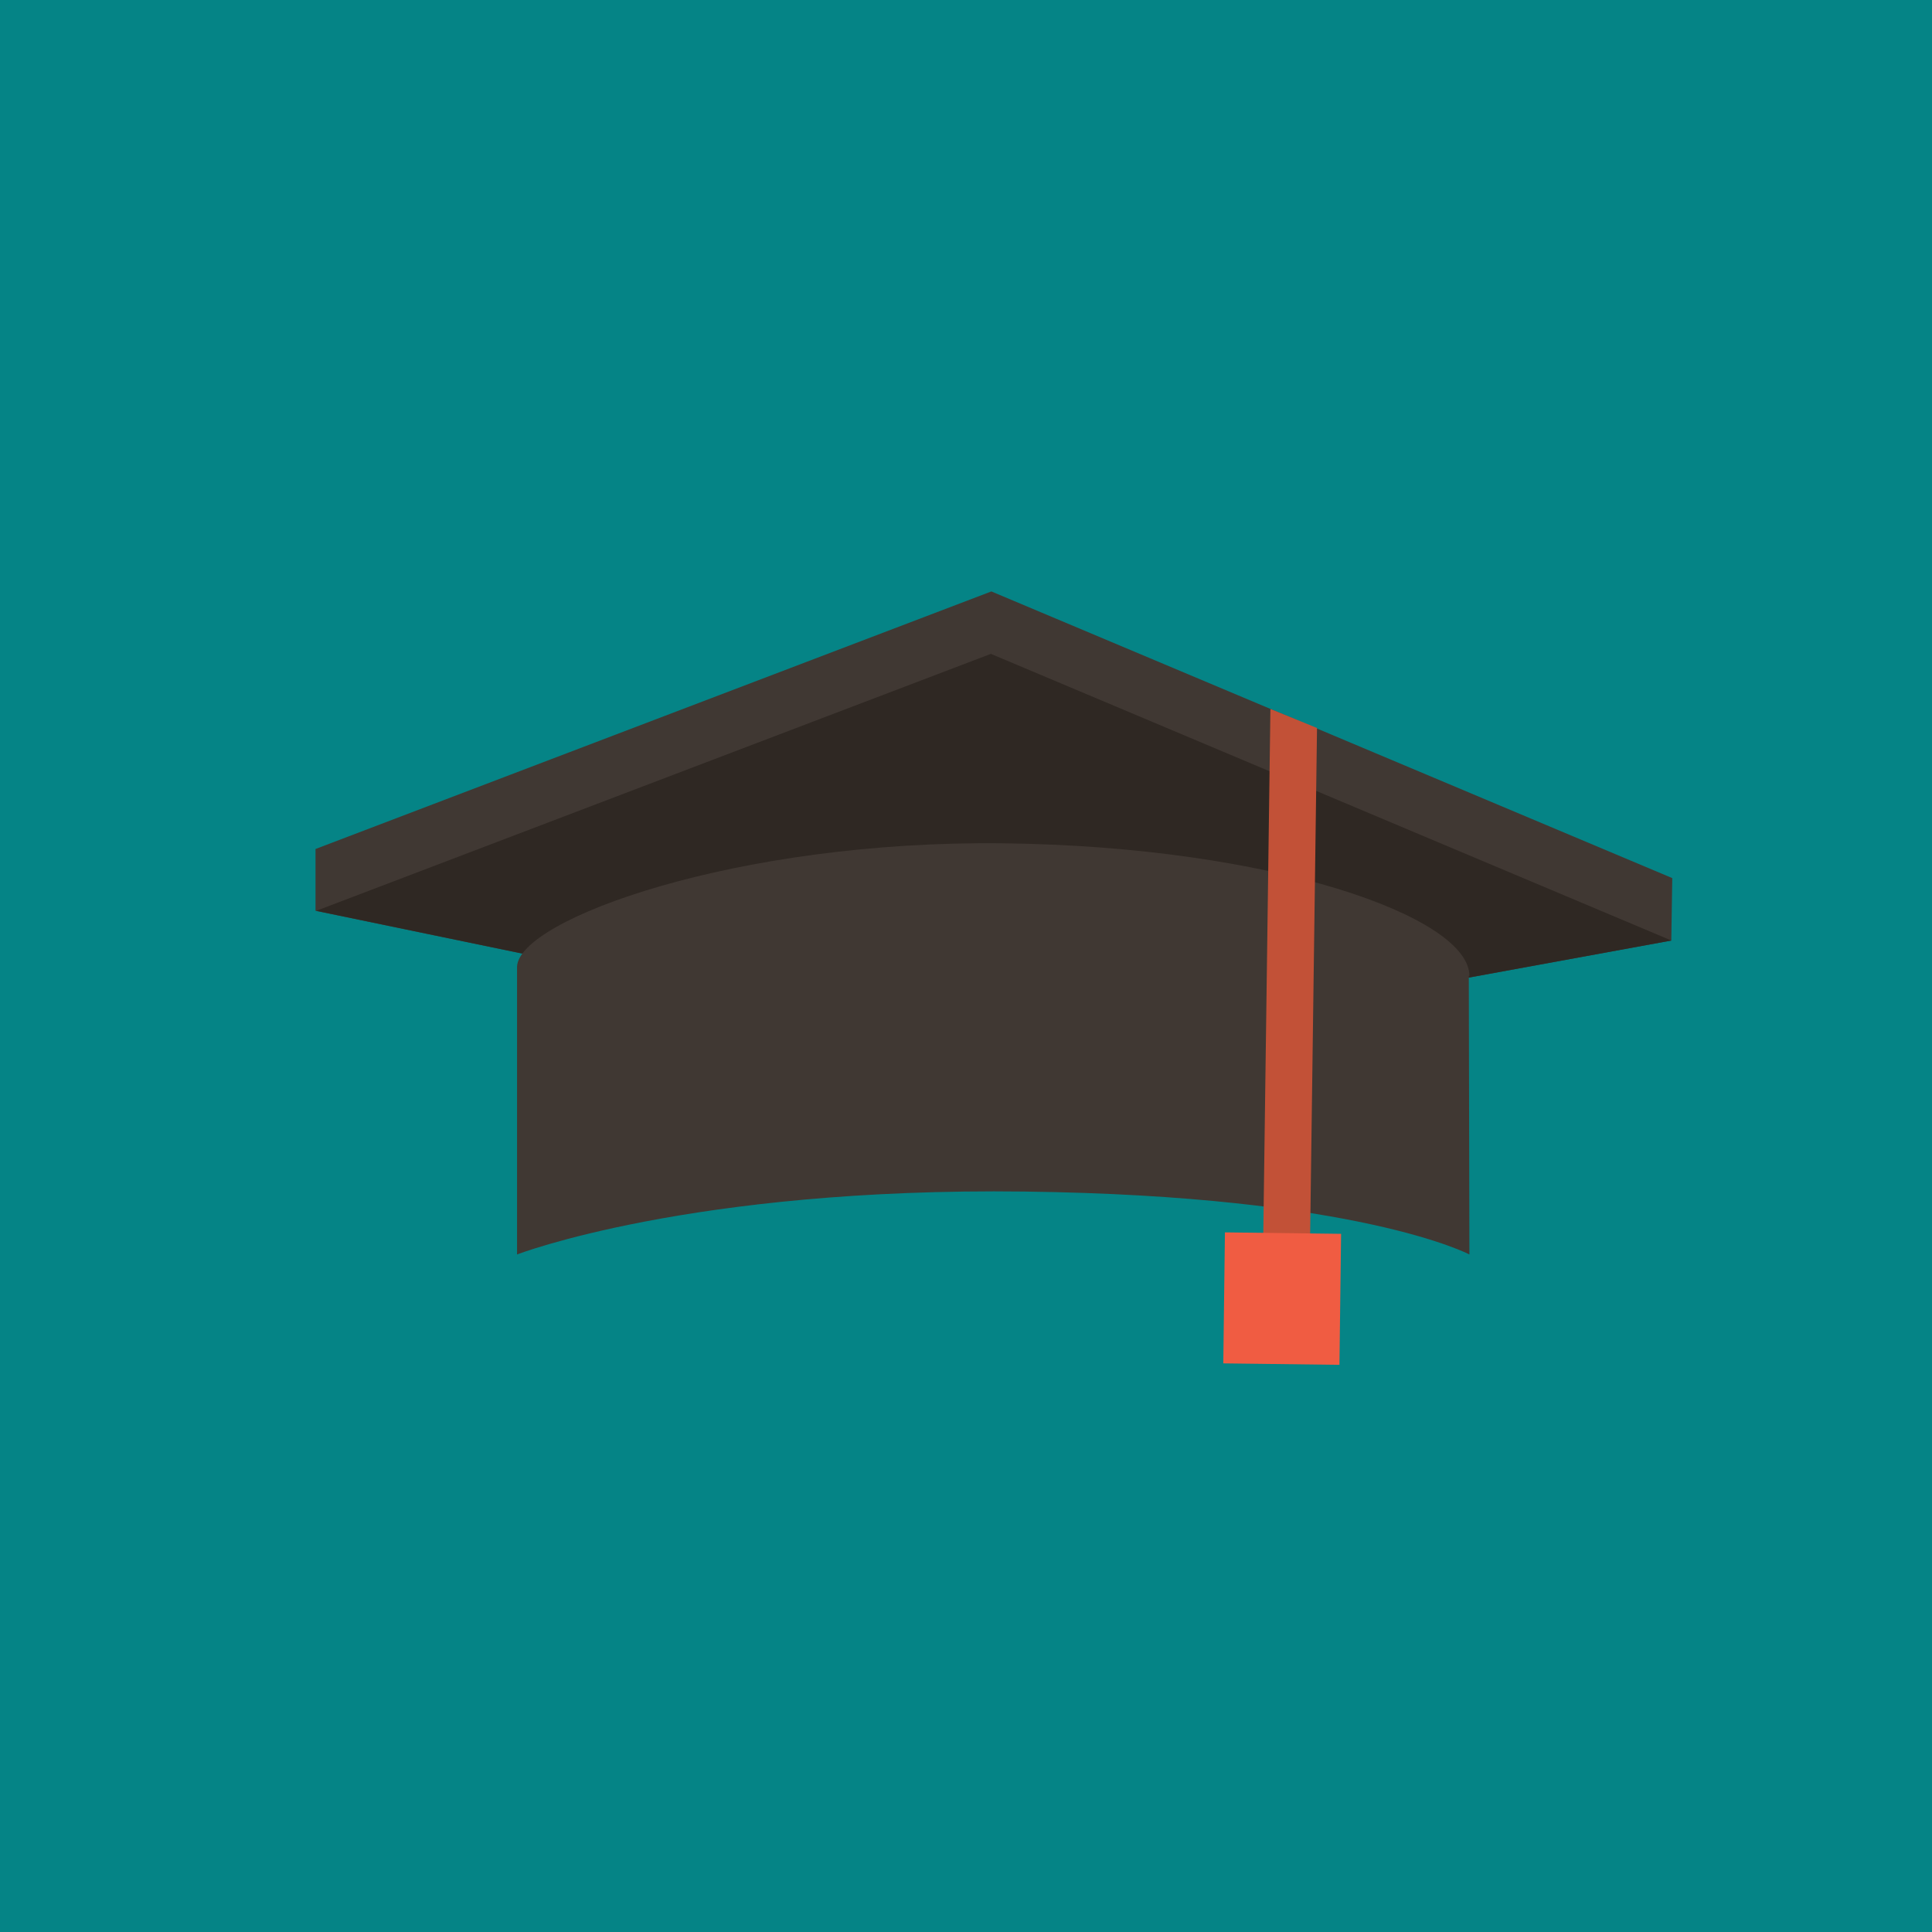
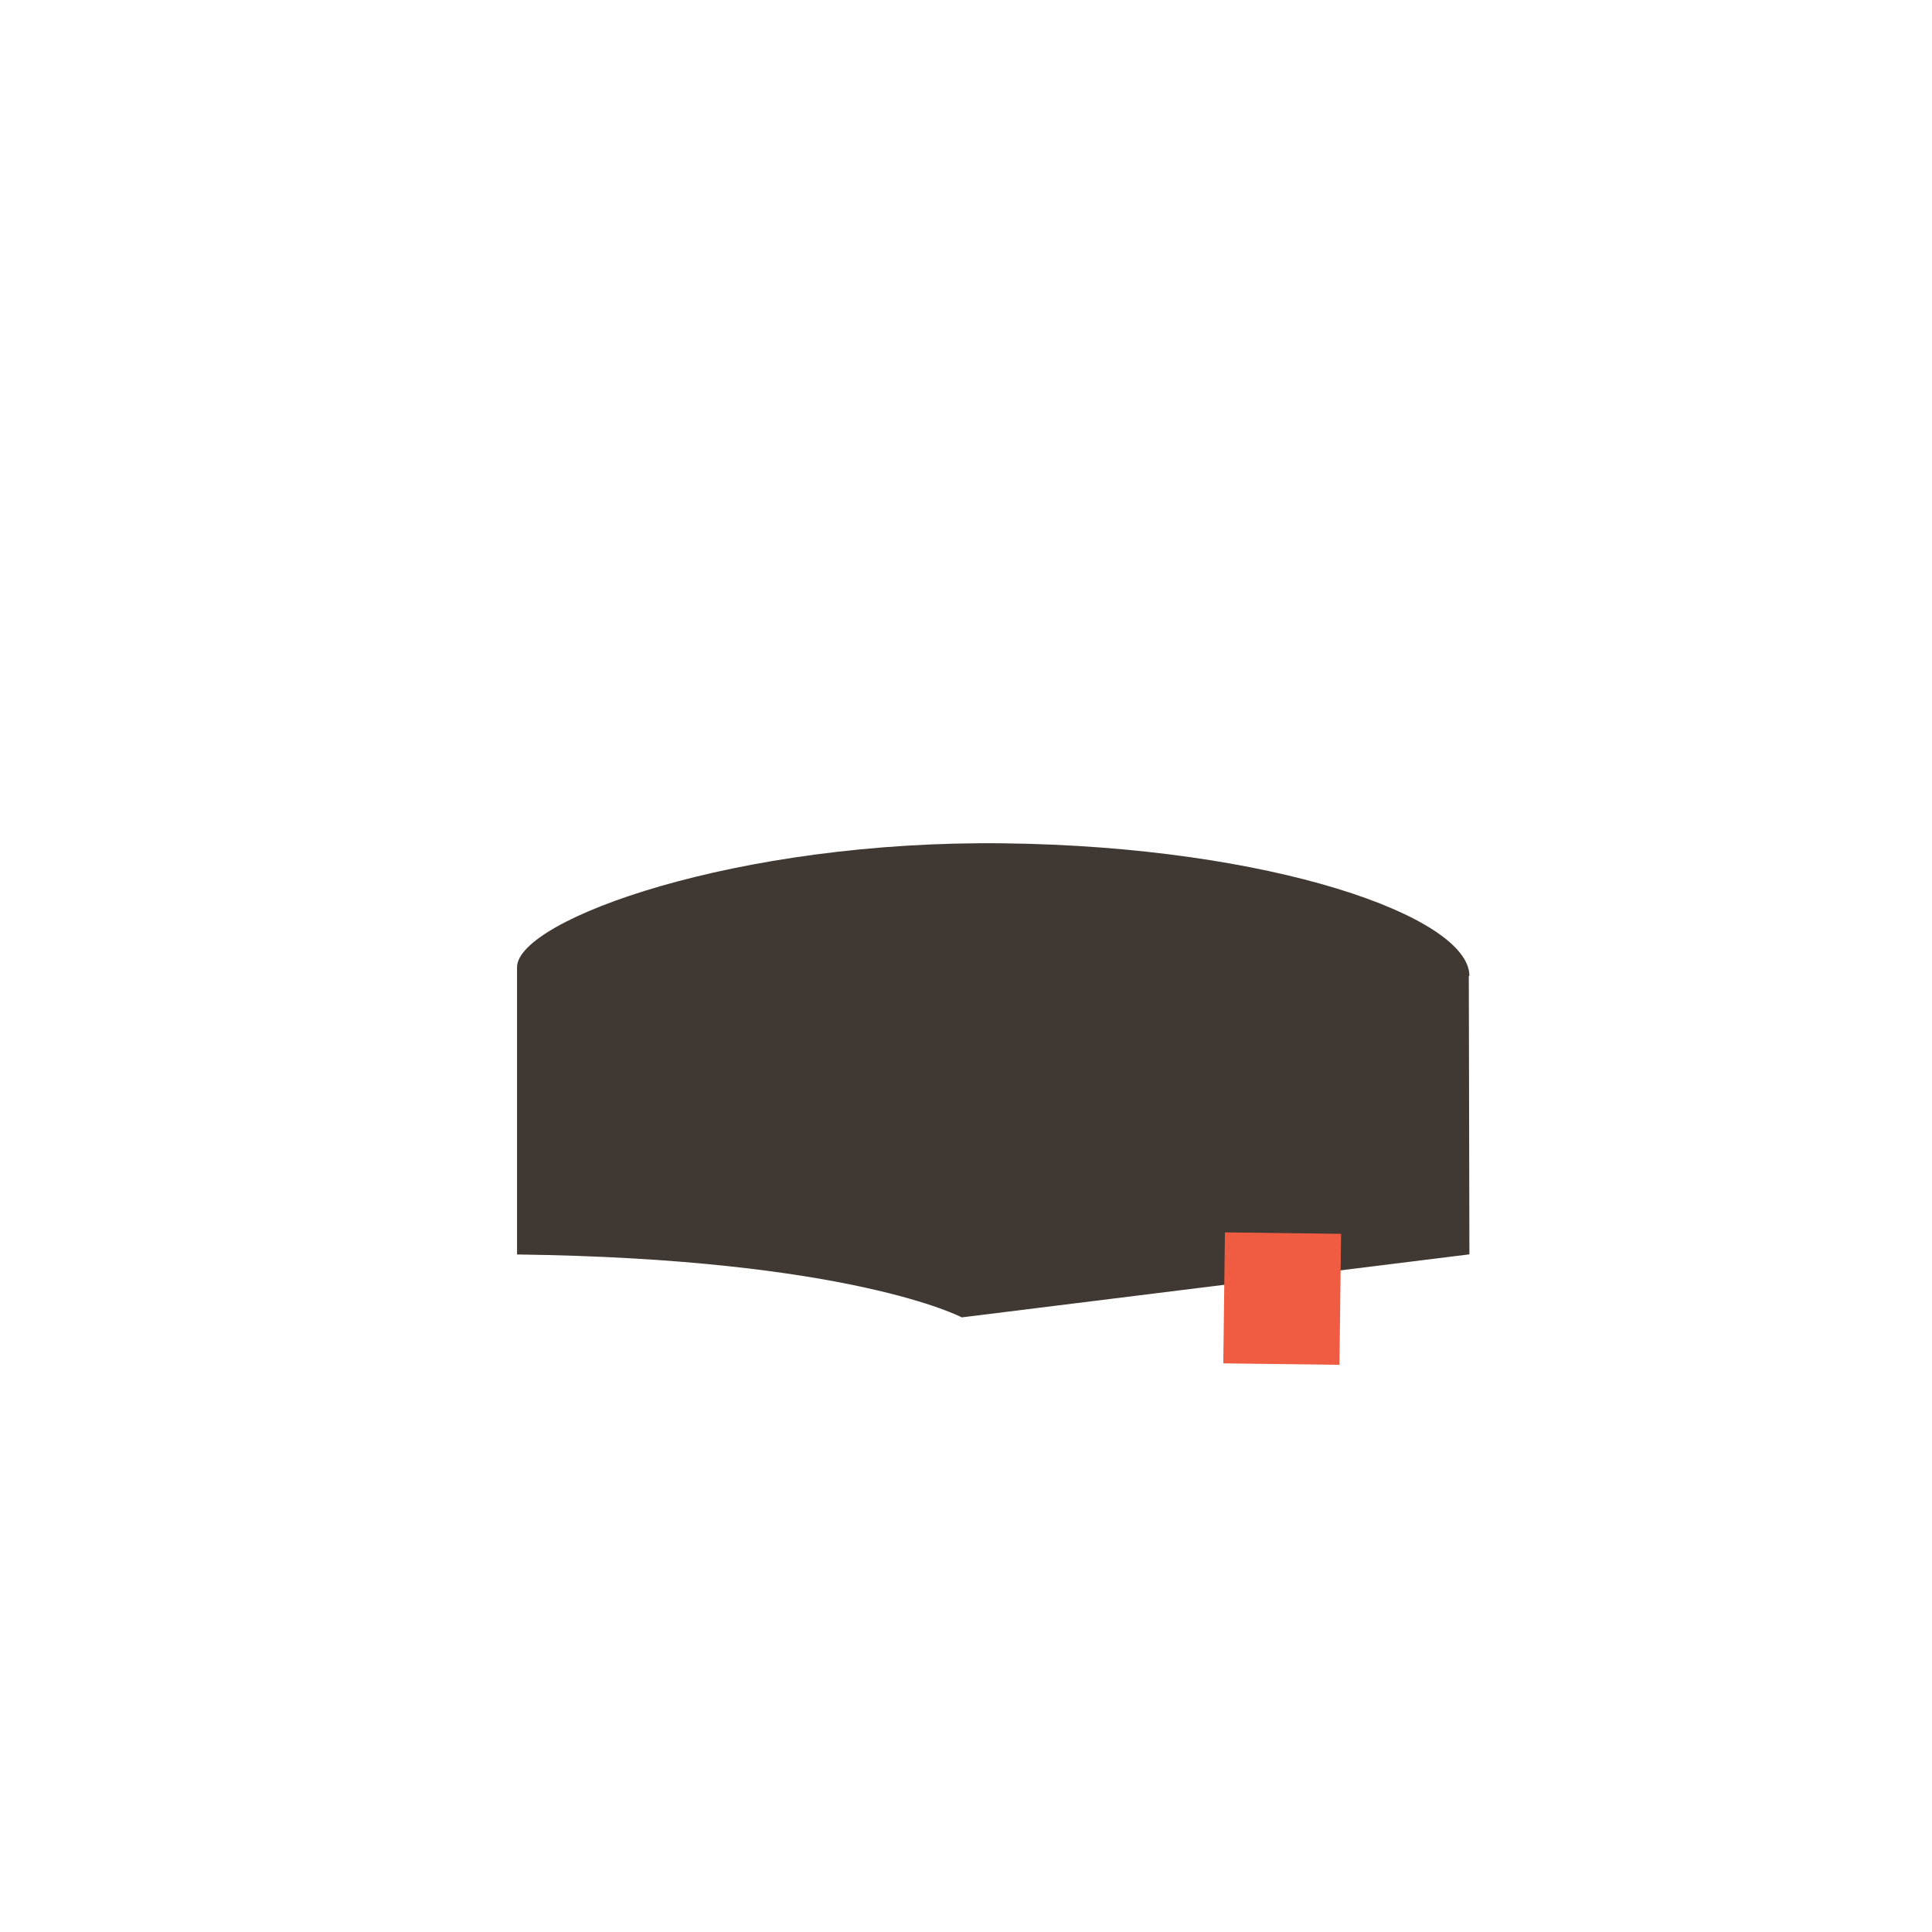
<svg xmlns="http://www.w3.org/2000/svg" id="Ebene_2" viewBox="0 0 160 160">
  <defs>
    <style>.cls-1{fill:#f05c42;}.cls-2{fill:#403833;}.cls-3{fill:#058486;}.cls-4{fill:#c25137;}.cls-5{fill:#2f2823;}</style>
  </defs>
  <g id="background">
-     <rect class="cls-3" width="160" height="160" />
-   </g>
+     </g>
  <g id="object">
    <g>
      <g>
-         <polygon class="cls-2" points="138.49 72.72 82.1 48.98 26.13 70.31 26.13 75.43 85.16 87.65 138.41 77.89 138.49 72.72" />
-         <polygon class="cls-5" points="138.42 77.89 85.07 87.64 26.19 75.43 82.06 54.15 138.42 77.89" />
-       </g>
-       <path class="cls-2" d="m121.69,103.88l-.05-23.06h.05c0-4.91-16.39-10.71-38.54-10.98-22.15-.28-40.21,6.31-40.33,10.22h0v23.83s14.37-5.56,42.04-5.21c27.67.35,36.83,5.21,36.83,5.21Z" />
-       <polygon class="cls-4" points="108.46 105.19 104.58 105.14 105.21 58.71 109.07 60.29 108.46 105.19" />
+         </g>
+       <path class="cls-2" d="m121.69,103.88l-.05-23.06h.05c0-4.91-16.39-10.71-38.54-10.98-22.15-.28-40.21,6.31-40.33,10.22h0v23.83c27.67.35,36.83,5.21,36.83,5.21Z" />
      <rect class="cls-1" x="100.76" y="102.73" width="10.85" height="9.62" transform="translate(-2.68 212.37) rotate(-89.28)" />
    </g>
  </g>
</svg>